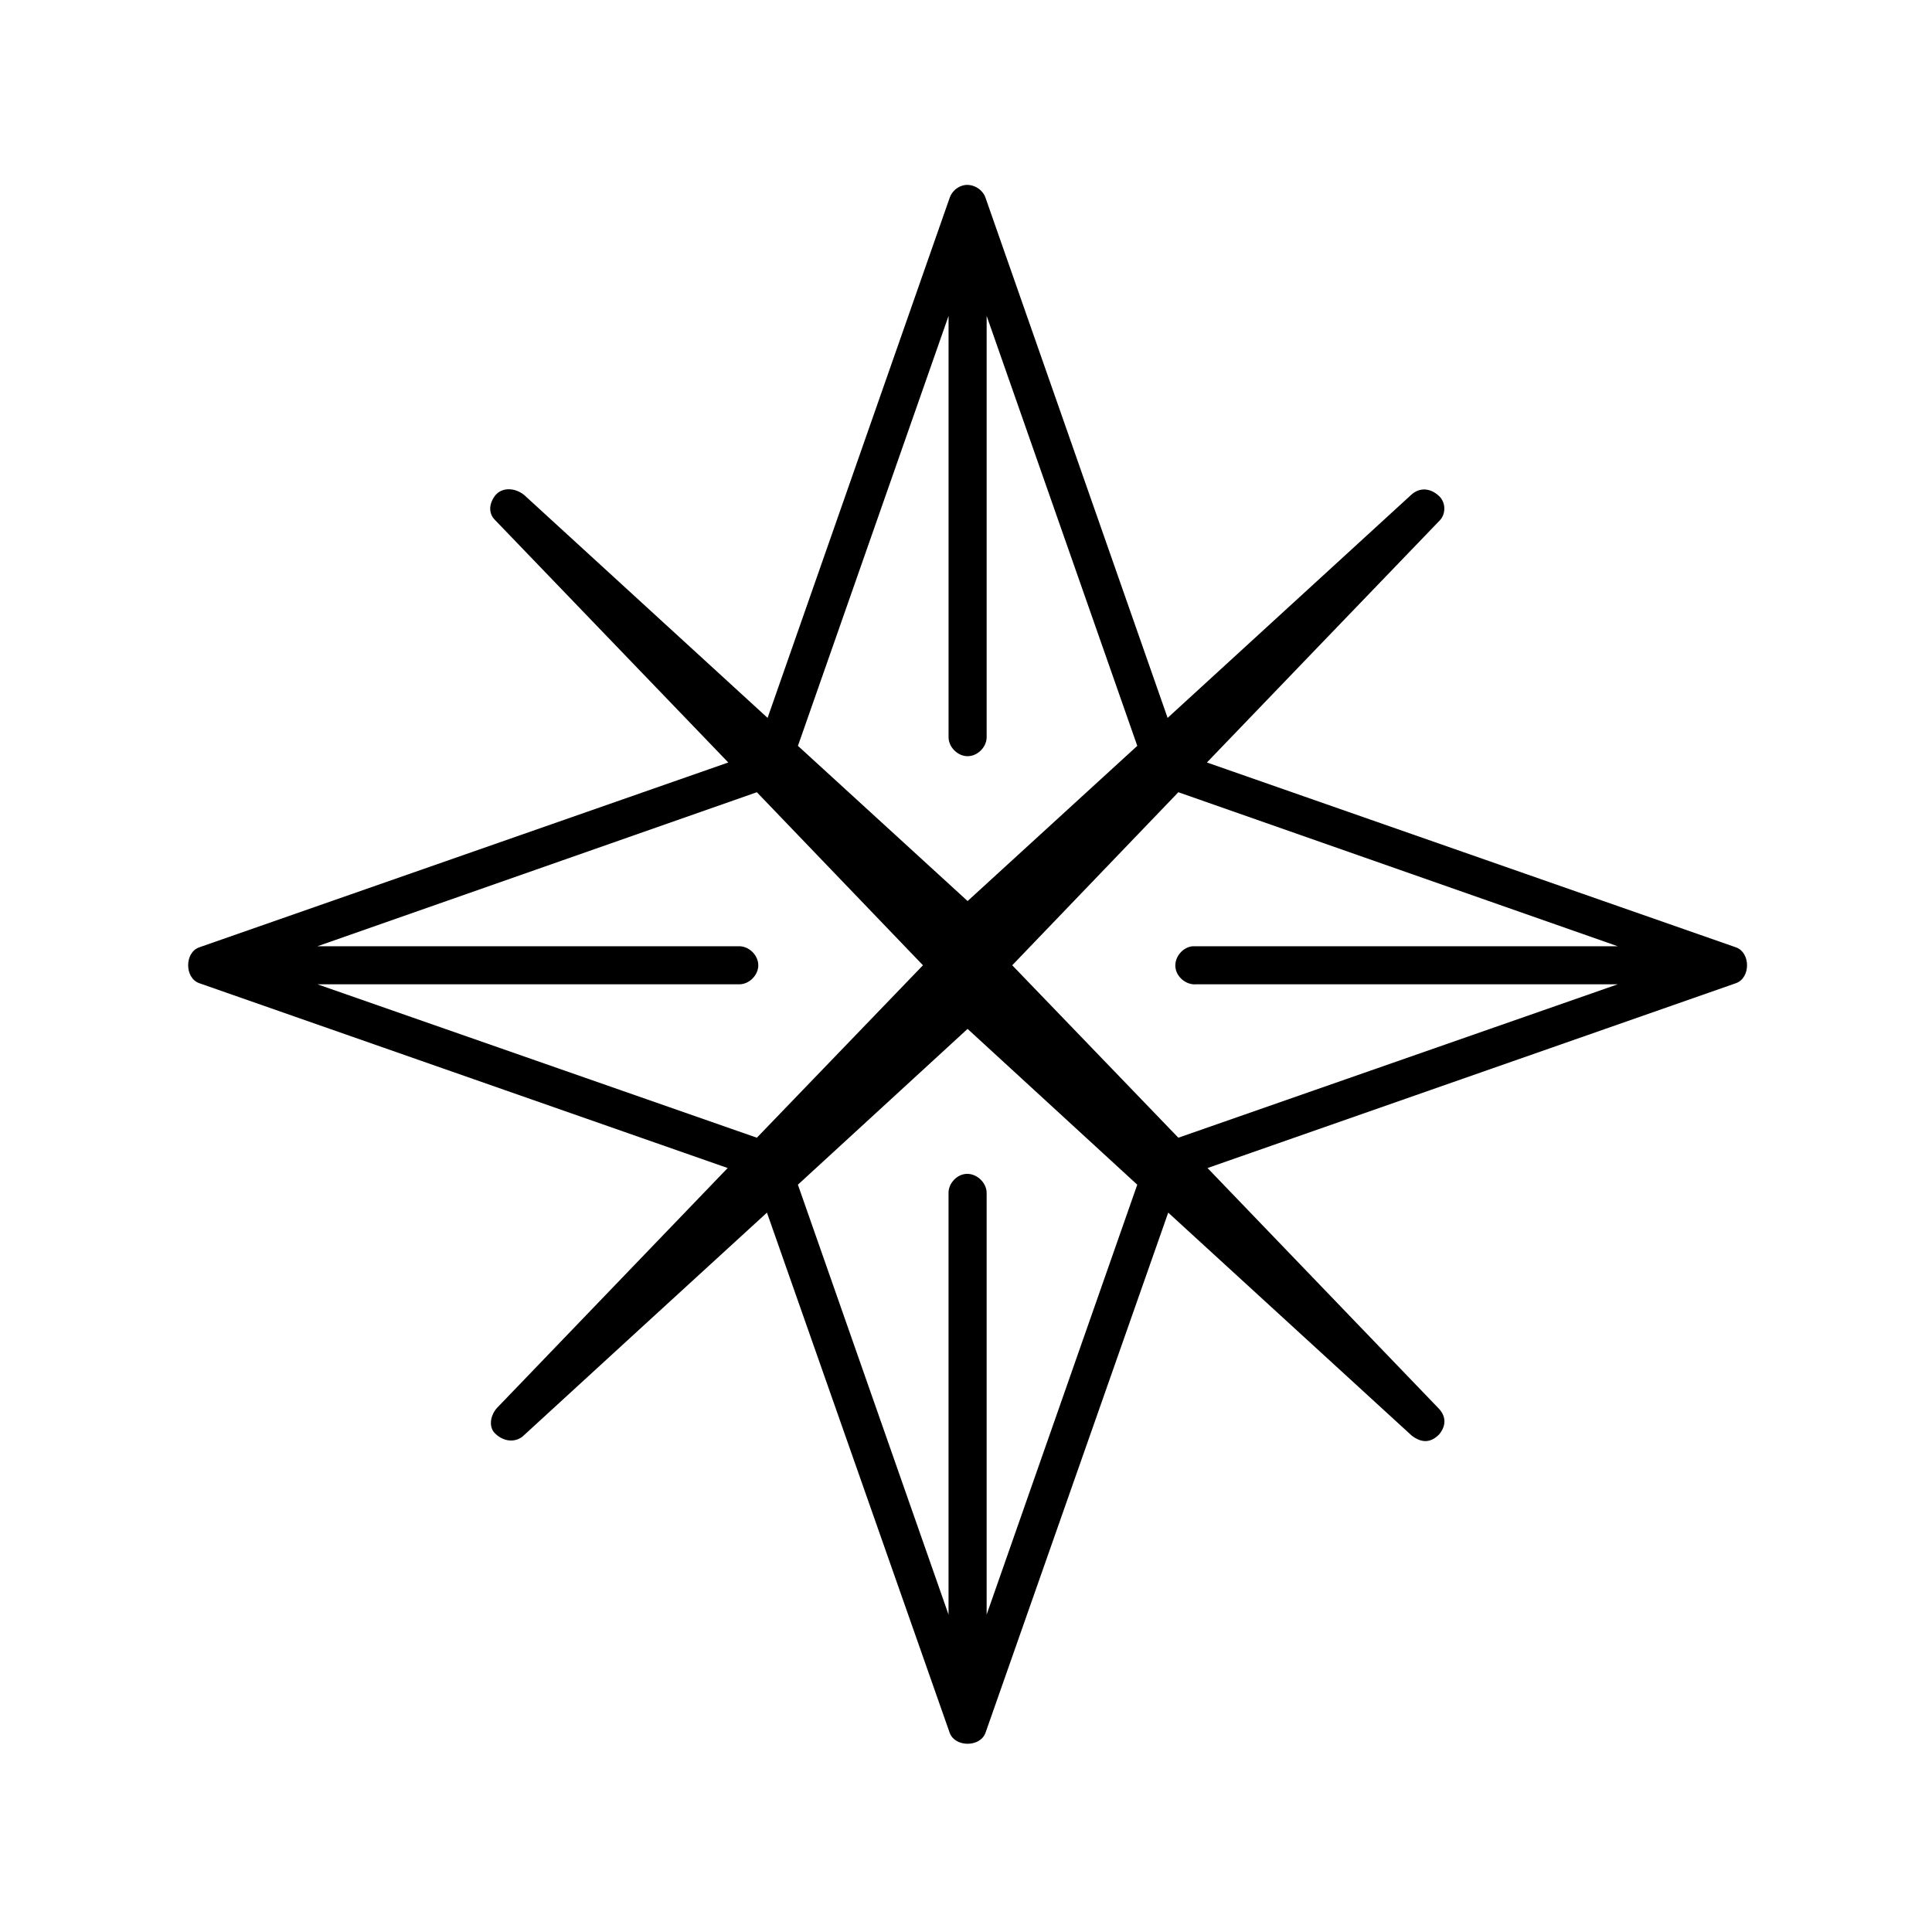
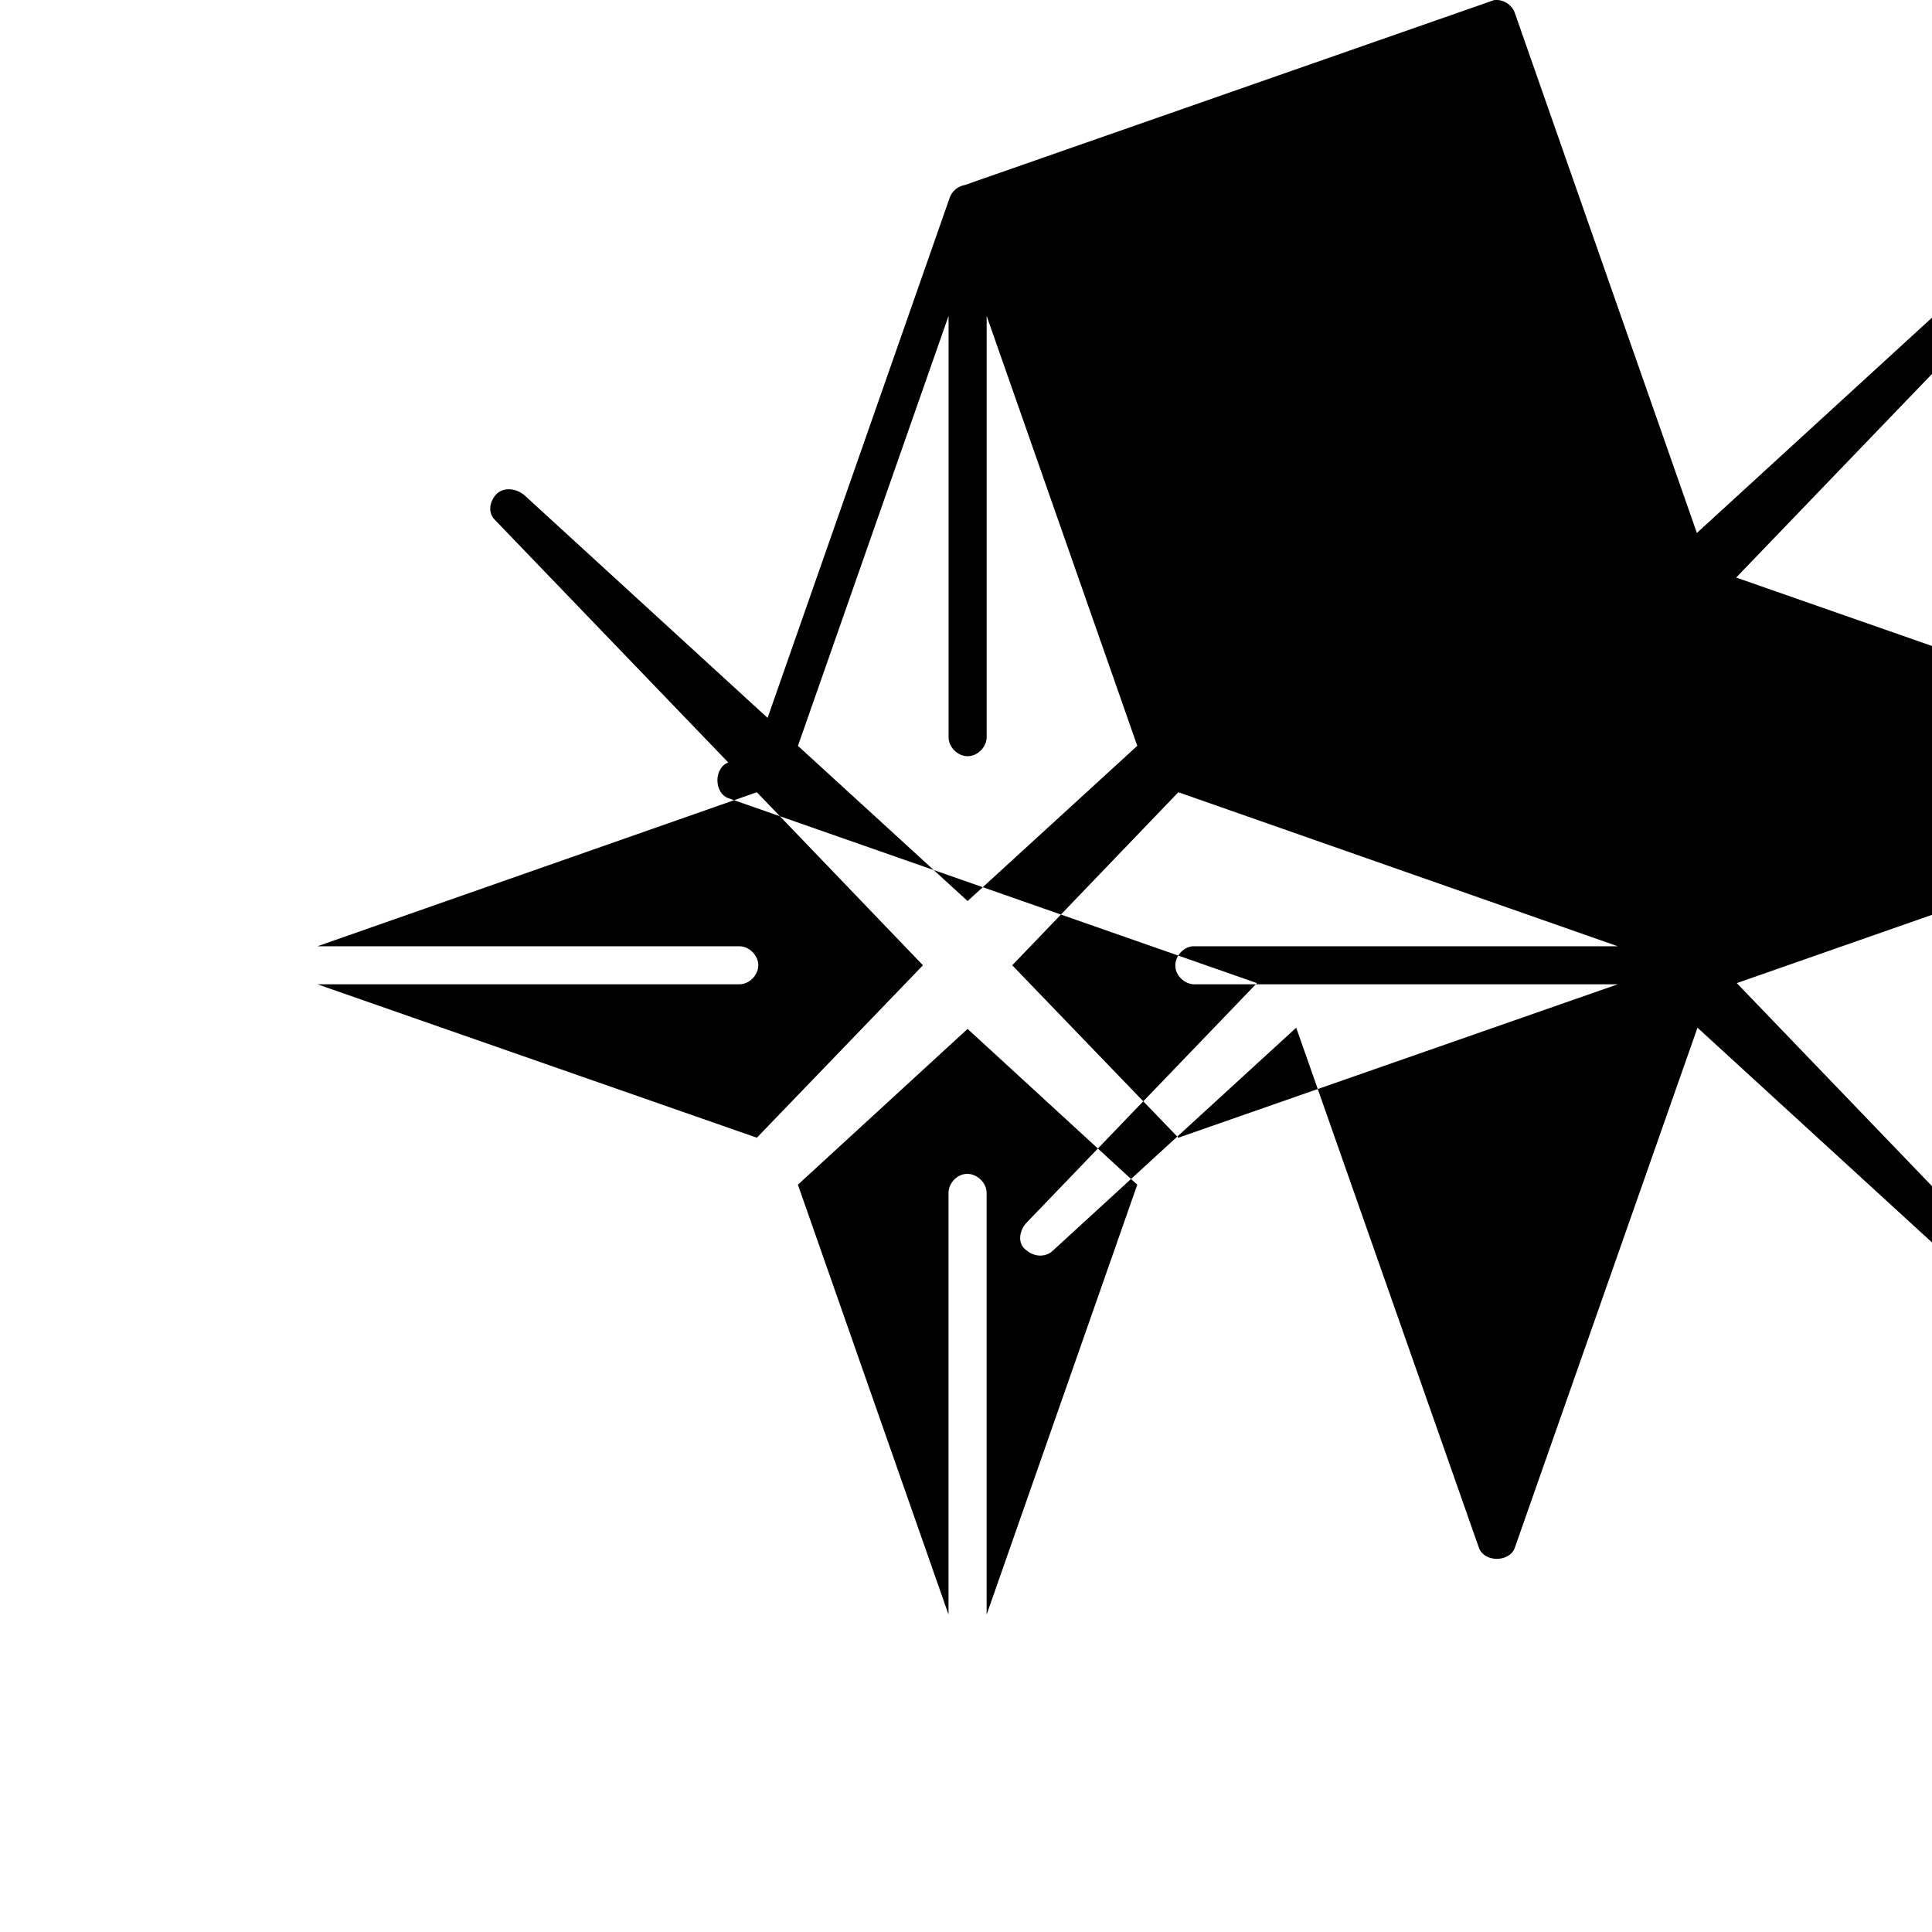
<svg xmlns="http://www.w3.org/2000/svg" fill="#000000" width="800px" height="800px" version="1.1" viewBox="144 144 512 512">
-   <path d="m399.64 193.05c-1.777 0.293-3.348 1.609-3.945 3.309l-48.277 137.89-64.531-59.094c-2.641-2.086-6.203-2.043-7.891 0.473-1.535 2.258-1.402 4.586 0.156 6.144 20.379 21.172 41.328 42.957 61.848 64.297l-140.26 49.008c-3.836 1.422-3.836 8.031 0 9.457l140.1 49.008-61.215 63.664c-1.832 2.152-1.98 4.949-0.633 6.461 1.875 2.016 4.894 2.934 7.414 1.102 21.559-19.801 43.234-39.617 64.844-59.41l48.438 137.89c1.426 3.828 8.043 3.828 9.465 0l48.438-137.89 64.531 59.094c2.769 2.121 5.144 1.832 7.258-0.312 1.867-2.231 1.992-4.848-0.316-7.09l-61.059-63.508 140.1-49.008c3.836-1.422 3.836-8.031 0-9.457l-140.26-49.012c20.551-21.352 41.156-42.84 61.691-64.137 1.297-1.297 1.879-4.004 0.156-6.144-2.336-2.461-5.391-2.801-7.731-0.629l-64.531 59.094-48.277-137.89c-0.773-2.191-3.223-3.66-5.523-3.309zm-4.262 34.668v111.57c-0.039 2.664 2.383 5.113 5.047 5.113 2.668 0 5.086-2.449 5.047-5.113v-111.57l39.918 113.94-44.965 41.129-44.965-41.129zm-50.805 126.23 44.02 45.859-44.02 45.699-116.44-40.656h111.7c2.668 0.051 5.121-2.379 5.121-5.043 0-2.664-2.453-5.082-5.121-5.043h-111.7zm111.7 0 116.44 40.816h-112.65c-2.644 0.246-4.824 2.875-4.574 5.516 0.246 2.641 2.879 4.816 5.523 4.57h111.7l-116.44 40.656-44.02-45.699zm-55.852 62.719 44.965 41.289-39.918 113.93v-111.57c0.113-2.918-2.781-5.566-5.68-5.199-2.481 0.312-4.516 2.707-4.418 5.199v111.57l-39.918-113.93z" />
+   <path d="m399.64 193.05c-1.777 0.293-3.348 1.609-3.945 3.309l-48.277 137.89-64.531-59.094c-2.641-2.086-6.203-2.043-7.891 0.473-1.535 2.258-1.402 4.586 0.156 6.144 20.379 21.172 41.328 42.957 61.848 64.297c-3.836 1.422-3.836 8.031 0 9.457l140.1 49.008-61.215 63.664c-1.832 2.152-1.98 4.949-0.633 6.461 1.875 2.016 4.894 2.934 7.414 1.102 21.559-19.801 43.234-39.617 64.844-59.41l48.438 137.89c1.426 3.828 8.043 3.828 9.465 0l48.438-137.89 64.531 59.094c2.769 2.121 5.144 1.832 7.258-0.312 1.867-2.231 1.992-4.848-0.316-7.09l-61.059-63.508 140.1-49.008c3.836-1.422 3.836-8.031 0-9.457l-140.26-49.012c20.551-21.352 41.156-42.84 61.691-64.137 1.297-1.297 1.879-4.004 0.156-6.144-2.336-2.461-5.391-2.801-7.731-0.629l-64.531 59.094-48.277-137.89c-0.773-2.191-3.223-3.66-5.523-3.309zm-4.262 34.668v111.57c-0.039 2.664 2.383 5.113 5.047 5.113 2.668 0 5.086-2.449 5.047-5.113v-111.57l39.918 113.94-44.965 41.129-44.965-41.129zm-50.805 126.23 44.02 45.859-44.02 45.699-116.44-40.656h111.7c2.668 0.051 5.121-2.379 5.121-5.043 0-2.664-2.453-5.082-5.121-5.043h-111.7zm111.7 0 116.44 40.816h-112.65c-2.644 0.246-4.824 2.875-4.574 5.516 0.246 2.641 2.879 4.816 5.523 4.57h111.7l-116.44 40.656-44.02-45.699zm-55.852 62.719 44.965 41.289-39.918 113.93v-111.57c0.113-2.918-2.781-5.566-5.68-5.199-2.481 0.312-4.516 2.707-4.418 5.199v111.57l-39.918-113.93z" />
</svg>